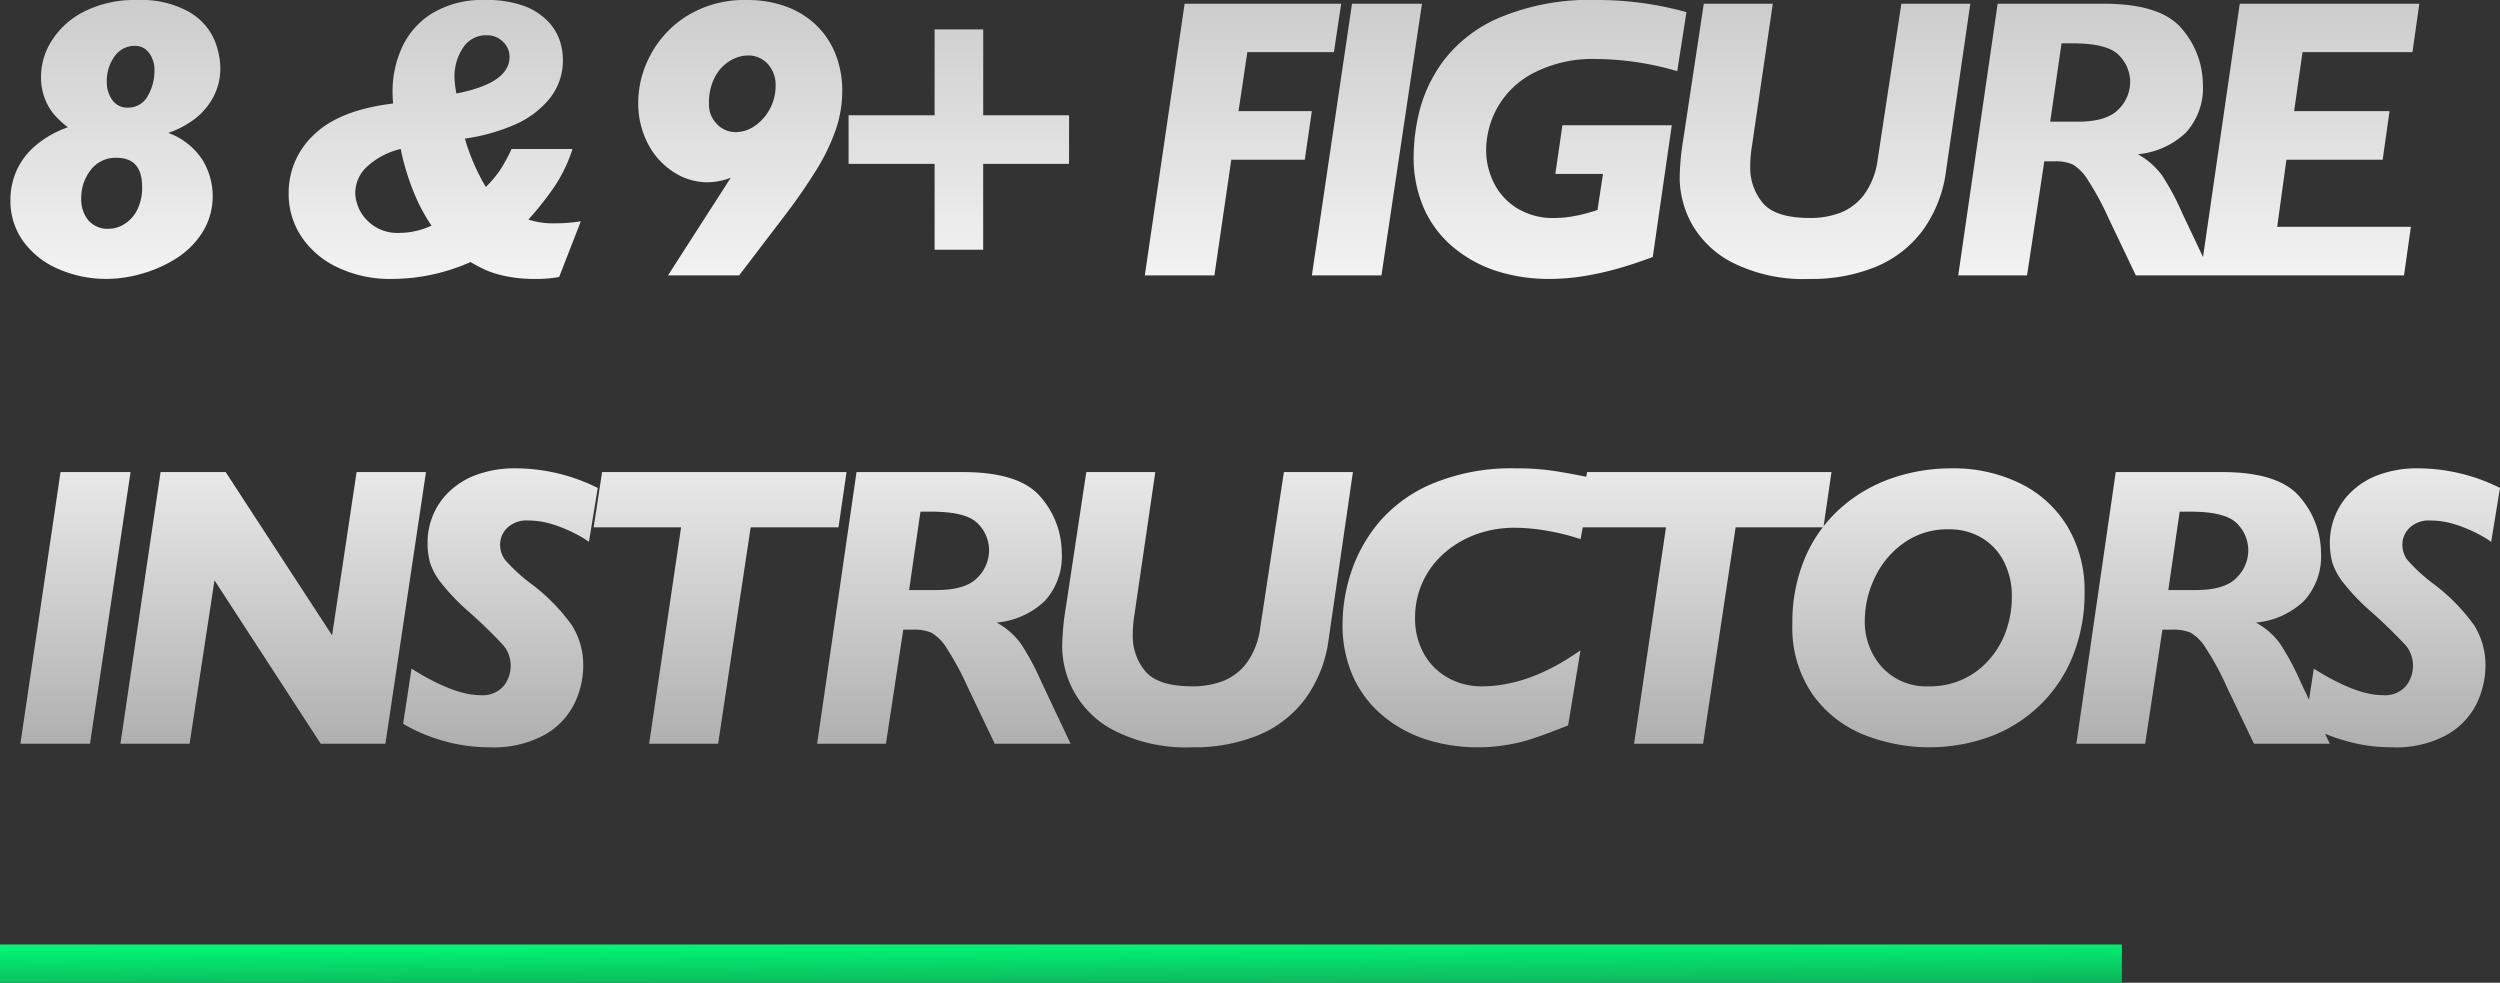
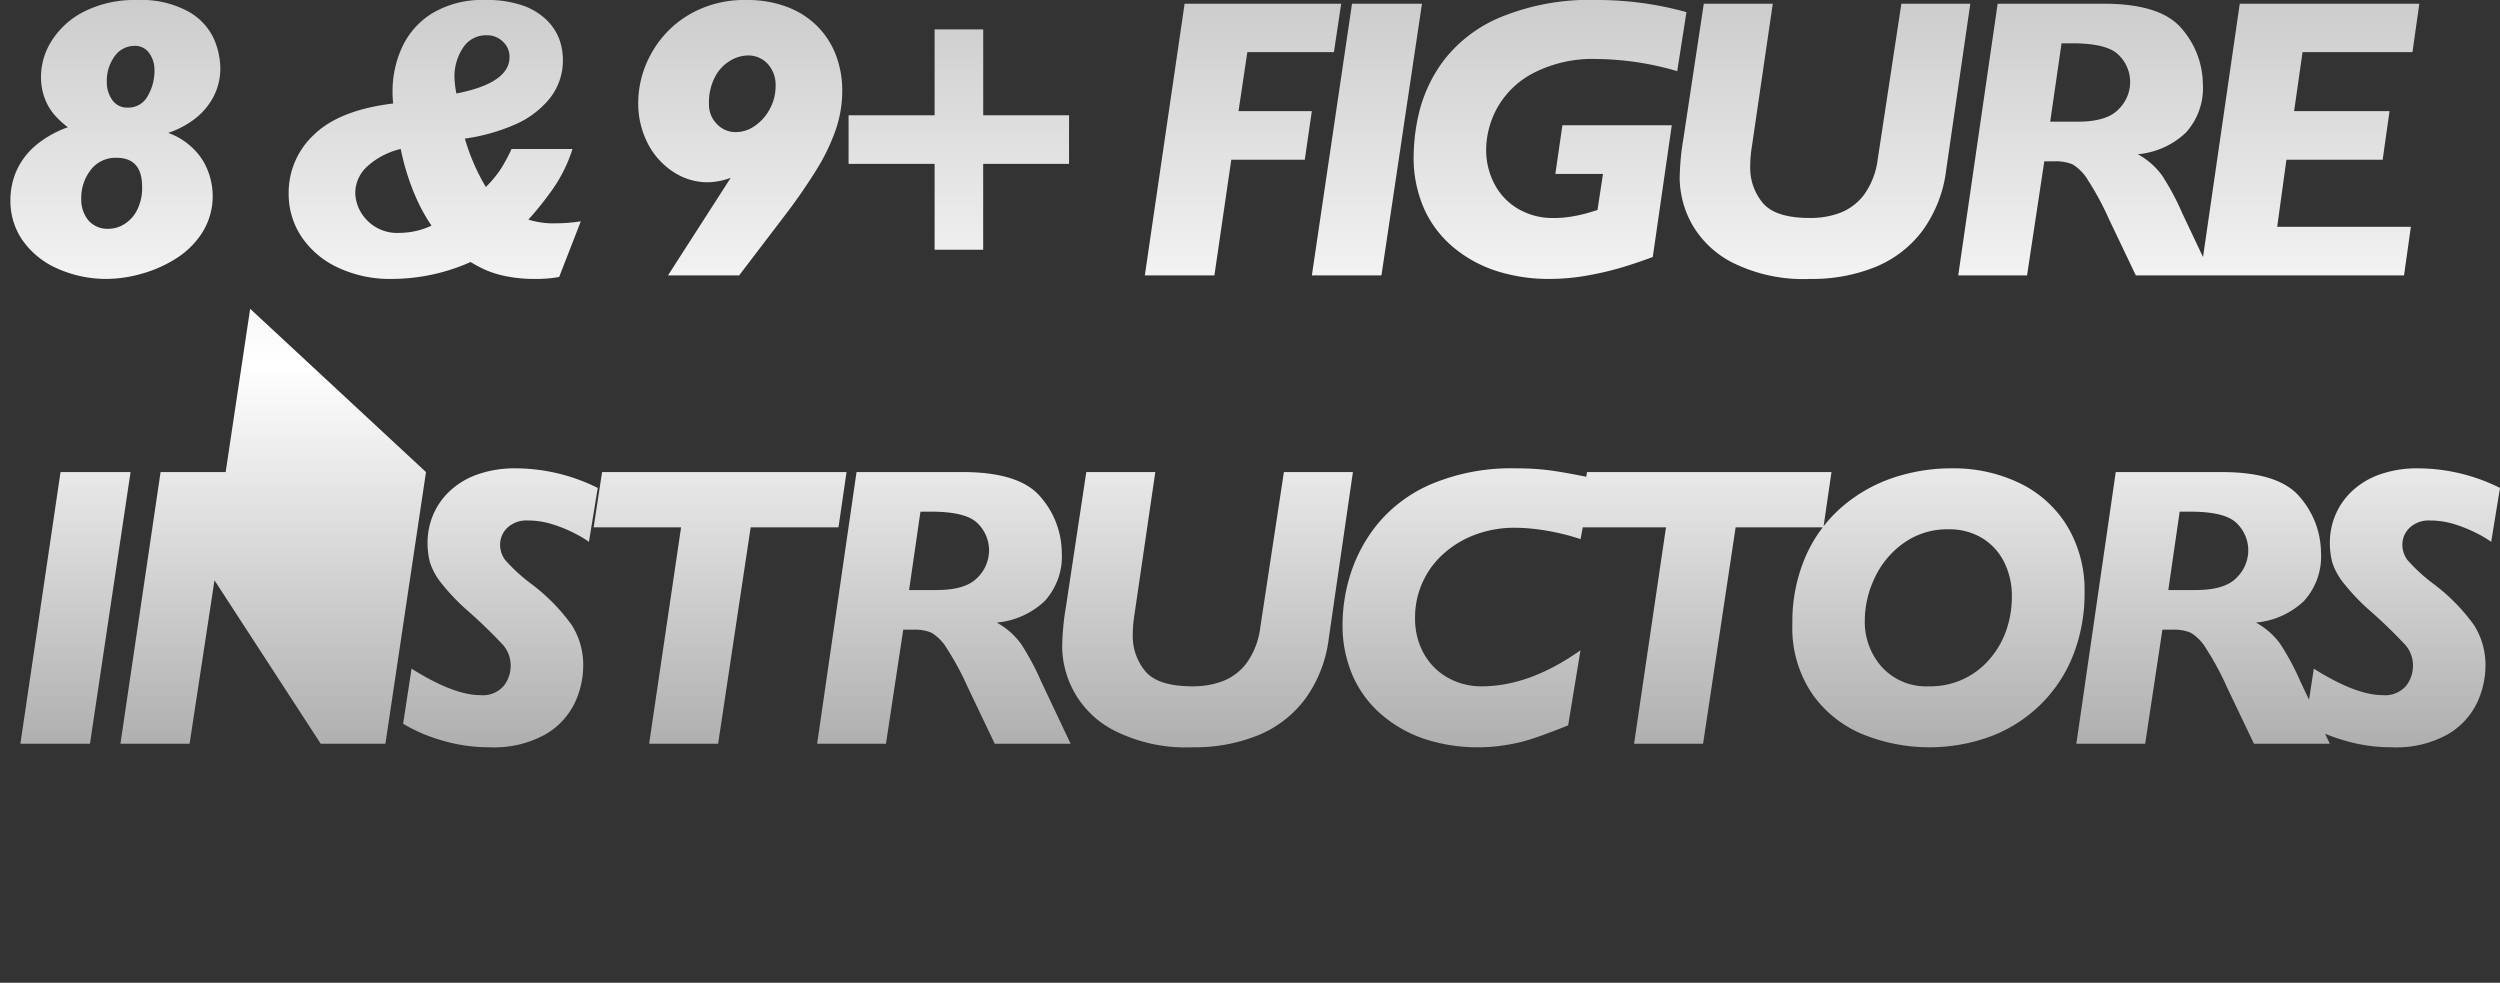
<svg xmlns="http://www.w3.org/2000/svg" width="261.557" height="102.813" viewBox="0 0 261.557 102.813">
  <rect x="0" y="0" width="261.557" height="102.813" fill="#333333" stroke="none" />
  <defs>
    <linearGradient id="linear-gradient" x1="0.5" x2="0.842" y2="1.608" gradientUnits="objectBoundingBox">
      <stop offset="0" stop-color="#00f473" />
      <stop offset="1" stop-color="#189352" />
    </linearGradient>
    <linearGradient id="linear-gradient-2" x1="0.5" x2="0.5" y2="1" gradientUnits="objectBoundingBox">
      <stop offset="0" stop-color="#c6c6c6" />
      <stop offset="0.517" stop-color="#fff" />
      <stop offset="1" stop-color="#afafaf" />
    </linearGradient>
  </defs>
  <g id="Group_3215" data-name="Group 3215" transform="translate(-745 -1125.187)">
-     <rect id="Rectangle_45" data-name="Rectangle 45" width="222" height="4" transform="translate(745 1224)" fill="url(#linear-gradient)" />
-     <path id="Path_23802" data-name="Path 23802" d="M23.051-21.718a6.335,6.335,0,0,1-.738,3.066,7.076,7.076,0,0,1-1.948,2.287A9.707,9.707,0,0,1,17.6-14.909,7.152,7.152,0,0,1,21.236-12a7.272,7.272,0,0,1,1.015,3.589,7.106,7.106,0,0,1-1.087,3.927,8.8,8.8,0,0,1-2.81,2.758,13.548,13.548,0,0,1-3.63,1.579,13.464,13.464,0,0,1-3.466.513A12.478,12.478,0,0,1,6.04-.7,8.725,8.725,0,0,1,2.389-3.63a7.206,7.206,0,0,1-1.3-4.225,7.639,7.639,0,0,1,.625-3.066,7.466,7.466,0,0,1,1.958-2.625A10.806,10.806,0,0,1,7.1-15.5a9.805,9.805,0,0,1-1.374-1.261,5.882,5.882,0,0,1-1.015-1.682,6.338,6.338,0,0,1-.42-2.43,7.029,7.029,0,0,1,1.128-3.691,8.517,8.517,0,0,1,3.394-3.045,11.64,11.64,0,0,1,5.506-1.2,10.222,10.222,0,0,1,5.435,1.23,6.29,6.29,0,0,1,2.635,2.851A7.964,7.964,0,0,1,23.051-21.718Zm-6.891.205a2.931,2.931,0,0,0-.543-1.733,1.783,1.783,0,0,0-1.548-.769,2.537,2.537,0,0,0-2.051,1.056,4.364,4.364,0,0,0-.841,2.8,3.125,3.125,0,0,0,.554,1.784,1.871,1.871,0,0,0,1.661.82,2.278,2.278,0,0,0,2.041-1.179A5.183,5.183,0,0,0,16.16-21.513ZM14.868-9.29q0-3.015-2.687-3.015A3.26,3.26,0,0,0,9.5-11.043a4.766,4.766,0,0,0-1,3.066,3.426,3.426,0,0,0,.718,2.184,2.644,2.644,0,0,0,2.215.913,3.068,3.068,0,0,0,1.569-.482,3.684,3.684,0,0,0,1.343-1.477A5.135,5.135,0,0,0,14.868-9.29Zm45.9,3.63L58.5.164a13.1,13.1,0,0,1-2.42.205,15.009,15.009,0,0,1-3.22-.3,10.6,10.6,0,0,1-2.123-.667,16.555,16.555,0,0,1-1.507-.8A20.325,20.325,0,0,1,40.983.369a12.736,12.736,0,0,1-5.67-1.21,9.249,9.249,0,0,1-3.794-3.24A8.056,8.056,0,0,1,30.2-8.572a8.266,8.266,0,0,1,2.666-6.163q2.666-2.574,8.265-3.25-.062-.615-.062-1.271a11.031,11.031,0,0,1,.984-4.583,8.227,8.227,0,0,1,3.158-3.579,10.163,10.163,0,0,1,5.578-1.395,11.332,11.332,0,0,1,3.958.595,6.667,6.667,0,0,1,2.512,1.569,5.452,5.452,0,0,1,1.282,2.01,6.37,6.37,0,0,1,.349,2.041,6.346,6.346,0,0,1-1.374,4.081,9.589,9.589,0,0,1-3.671,2.748,19.87,19.87,0,0,1-5.209,1.456,21.568,21.568,0,0,0,2.194,5.065,11.84,11.84,0,0,0,1.507-1.8,16.326,16.326,0,0,0,1.179-2.174h6.378a15.386,15.386,0,0,1-2.03,4.143,32.751,32.751,0,0,1-2.584,3.24,8.669,8.669,0,0,0,2.892.39A17.118,17.118,0,0,0,60.773-5.66ZM53.308-22.846a2.122,2.122,0,0,0-.708-1.62,2.3,2.3,0,0,0-1.61-.656,2.854,2.854,0,0,0-2.584,1.364,5.444,5.444,0,0,0-.861,2.963,10.529,10.529,0,0,0,.205,1.764Q53.308-20.118,53.308-22.846ZM45.146-5.209a17.77,17.77,0,0,1-1.579-2.84,23.838,23.838,0,0,1-1.077-2.922,22.2,22.2,0,0,1-.564-2.256,7.855,7.855,0,0,0-3.445,1.774,3.768,3.768,0,0,0-1.312,2.84,4.243,4.243,0,0,0,1.189,2.8A4.4,4.4,0,0,0,41.865-4.45,7.947,7.947,0,0,0,45.146-5.209ZM88.118-19.277a12.518,12.518,0,0,1-.667,4,20.914,20.914,0,0,1-2.01,4.194,60.542,60.542,0,0,1-3.5,5.035L77.331,0H69.887l6.563-10.213a7.282,7.282,0,0,1-2.4.472,6.54,6.54,0,0,1-3.589-1.077A7.743,7.743,0,0,1,67.774-13.8a9.186,9.186,0,0,1-1-4.348,10.56,10.56,0,0,1,1.3-4.942,10.713,10.713,0,0,1,3.866-4.1,11.4,11.4,0,0,1,6.214-1.62,11.576,11.576,0,0,1,4.184.718,8.9,8.9,0,0,1,3.148,2,8.674,8.674,0,0,1,1.958,3.015A10.371,10.371,0,0,1,88.118-19.277Zm-6.973-.513a3.263,3.263,0,0,0-.831-2.348,2.779,2.779,0,0,0-2.1-.872,3.7,3.7,0,0,0-1.794.533,4.234,4.234,0,0,0-1.6,1.682,5.792,5.792,0,0,0-.646,2.871A2.867,2.867,0,0,0,75-15.842a2.67,2.67,0,0,0,1.979.851,3.483,3.483,0,0,0,2.061-.7,4.957,4.957,0,0,0,1.538-1.794A4.98,4.98,0,0,0,81.145-19.79Zm30.7,8.121h-8.982v8.982H97.781v-8.982h-9v-5.086h9v-8.982h5.086v8.982h8.982Zm28.473-16.755-.759,5.065H130.5l-.923,6.173h7.67l-.738,5.086h-7.69L127.054,0h-7.28l4.163-28.424Zm8.453,0L144.531,0h-7.28l4.2-28.424Zm27.669.882-.964,6.173a30.864,30.864,0,0,0-8.429-1.271,13.5,13.5,0,0,0-6.593,1.456,9.171,9.171,0,0,0-3.8,3.64,9.24,9.24,0,0,0-1.169,4.4,7.657,7.657,0,0,0,.831,3.507A6.487,6.487,0,0,0,158.767-7a7.145,7.145,0,0,0,3.814.995,10.965,10.965,0,0,0,1.846-.154,15.386,15.386,0,0,0,1.559-.338q.656-.185,1.148-.349l.574-3.773h-4.983l.738-5.086h11.443L172.918-1.928q-1.518.574-3.138,1.066A32.979,32.979,0,0,1,166.14,0a22.487,22.487,0,0,1-4.05.369,17.915,17.915,0,0,1-5.424-.8,13.48,13.48,0,0,1-4.542-2.451,11.271,11.271,0,0,1-3.117-4.061A13.205,13.205,0,0,1,147.9-12.51a20.348,20.348,0,0,1,.636-4.8,15.049,15.049,0,0,1,2.574-5.26,14.489,14.489,0,0,1,5.9-4.45,24.415,24.415,0,0,1,10.049-1.794A34.754,34.754,0,0,1,176.445-27.542Zm29.7-.882-2.522,17.37a13.549,13.549,0,0,1-2.451,6.337,11.66,11.66,0,0,1-4.932,3.825A17.606,17.606,0,0,1,189.39.369a16.6,16.6,0,0,1-8.162-1.723,10.186,10.186,0,0,1-4.276-4.122,10.173,10.173,0,0,1-1.22-4.614,26.748,26.748,0,0,1,.39-4.225l2.133-14.109h7.219L183.3-13.576a13.091,13.091,0,0,0-.185,2.153,5.716,5.716,0,0,0,1.333,3.866q1.333,1.548,4.9,1.548a8.8,8.8,0,0,0,3.24-.564A5.694,5.694,0,0,0,195.05-8.48a8,8,0,0,0,1.395-3.62l2.481-16.324ZM231.394,0h-7.937l-2.83-5.927a29.444,29.444,0,0,0-2.174-4.03,4.751,4.751,0,0,0-1.62-1.661,4.561,4.561,0,0,0-1.866-.318H213.88L212.075,0h-7.2L209-28.424h11.095q6.05,0,8.213,2.666A8.968,8.968,0,0,1,230.471-20a6.907,6.907,0,0,1-1.794,5.076,8.372,8.372,0,0,1-5.014,2.246,7.724,7.724,0,0,1,2.533,2.215A26.6,26.6,0,0,1,228.318-6.5Zm-8.531-20.2a3.95,3.95,0,0,0-1.2-2.861q-1.2-1.22-4.85-1.22h-1.128l-1.189,8.2h2.871q3.035,0,4.266-1.282A4.016,4.016,0,0,0,222.863-20.2Zm30.253-8.224-.718,5.065h-11.5l-.882,6.173H250l-.718,5.086H239.211l-.964,7.014h13.986L251.516,0H230.208l4.122-28.424Zm-239.457,49L9.413,49H2.133l4.2-28.424Zm30.909,0L40.322,49H33.555L22.44,31.9,19.835,49H12.6l4.2-28.424h6.809L34.744,37.659l2.563-17.083Zm17.969,1.661-.923,5.64a10.433,10.433,0,0,0-1.415-.851,14.453,14.453,0,0,0-2.328-.964,8.53,8.53,0,0,0-2.635-.42,2.913,2.913,0,0,0-2.153.759,2.419,2.419,0,0,0-.759,1.764,2.643,2.643,0,0,0,.513,1.589A17.792,17.792,0,0,0,55.482,32.2a19.89,19.89,0,0,1,4.348,4.4,7.779,7.779,0,0,1,1.189,4.255,9.2,9.2,0,0,1-.9,3.9,7.64,7.64,0,0,1-3.086,3.281,11.031,11.031,0,0,1-5.793,1.333,17.184,17.184,0,0,1-5.106-.749,16.926,16.926,0,0,1-3.958-1.712l.882-5.763q4.409,2.769,7.178,2.769A2.9,2.9,0,0,0,52.7,42.95a3.4,3.4,0,0,0,.728-2.092,3.277,3.277,0,0,0-.79-2.184,51.708,51.708,0,0,0-3.743-3.62,22.032,22.032,0,0,1-2.707-2.84,6.765,6.765,0,0,1-1.2-2.174,8.027,8.027,0,0,1-.256-2.123,7.468,7.468,0,0,1,.533-2.738,7.278,7.278,0,0,1,1.671-2.5,8.165,8.165,0,0,1,2.912-1.815,11.625,11.625,0,0,1,4.153-.677A19.276,19.276,0,0,1,62.537,22.237Zm26.029-1.661-.841,5.783H78.537L75.132,49H67.914l3.343-22.641H62.11l.882-5.783ZM112.01,49h-7.937l-2.83-5.927a29.444,29.444,0,0,0-2.174-4.03,4.751,4.751,0,0,0-1.62-1.661,4.561,4.561,0,0,0-1.866-.318H94.5L92.691,49h-7.2l4.122-28.424H100.71q6.05,0,8.213,2.666A8.968,8.968,0,0,1,111.087,29a6.907,6.907,0,0,1-1.794,5.076,8.372,8.372,0,0,1-5.014,2.246,7.724,7.724,0,0,1,2.533,2.215,26.6,26.6,0,0,1,2.123,3.958Zm-8.531-20.2a3.95,3.95,0,0,0-1.2-2.861q-1.2-1.22-4.85-1.22H96.3l-1.189,8.2h2.871q3.035,0,4.266-1.282A4.016,4.016,0,0,0,103.478,28.8Zm38.067-8.224-2.522,17.37a13.549,13.549,0,0,1-2.451,6.337,11.66,11.66,0,0,1-4.932,3.825,17.606,17.606,0,0,1-6.85,1.261,16.6,16.6,0,0,1-8.162-1.723,9.952,9.952,0,0,1-5.5-8.736,26.748,26.748,0,0,1,.39-4.225l2.133-14.109h7.219L118.7,35.424a13.091,13.091,0,0,0-.185,2.153,5.716,5.716,0,0,0,1.333,3.866q1.333,1.548,4.9,1.548a8.8,8.8,0,0,0,3.24-.564,5.694,5.694,0,0,0,2.461-1.907,8,8,0,0,0,1.395-3.62l2.481-16.324Zm25.024.615-1.21,6.4a24.194,24.194,0,0,0-2.522-.687q-1.21-.256-2.317-.379a18.986,18.986,0,0,0-2.092-.123,11.646,11.646,0,0,0-3.927.667,10.351,10.351,0,0,0-3.353,1.948,8.892,8.892,0,0,0-3.1,6.839,7.473,7.473,0,0,0,.9,3.681,6.466,6.466,0,0,0,2.512,2.543,7.089,7.089,0,0,0,3.558.913q5,0,10.336-3.773l-1.292,7.854q-1,.41-2.276.882t-2.153.728a18.884,18.884,0,0,1-2.225.472,17.4,17.4,0,0,1-2.758.215,17.775,17.775,0,0,1-5.383-.8,13.42,13.42,0,0,1-4.563-2.481,11.41,11.41,0,0,1-3.138-4.112,13.189,13.189,0,0,1-1.107-5.527,17.7,17.7,0,0,1,.851-5.26,15.917,15.917,0,0,1,2.871-5.25,14.858,14.858,0,0,1,5.629-4.132,21.48,21.48,0,0,1,8.818-1.62,26.177,26.177,0,0,1,3.732.236Q163.985,20.658,166.569,21.191Zm25.044-.615-.841,5.783h-9.187L178.18,49h-7.219L174.3,26.359h-9.146l.882-5.783Zm26.48,12.592a17.7,17.7,0,0,1-1.138,6.419,14.882,14.882,0,0,1-3.312,5.158,15.077,15.077,0,0,1-5.188,3.415,18.569,18.569,0,0,1-13.4-.082,12.073,12.073,0,0,1-5.4-4.214,12.252,12.252,0,0,1-2.133-7.414,17.147,17.147,0,0,1,1.354-6.973,14.526,14.526,0,0,1,3.712-5.147,15.959,15.959,0,0,1,5.332-3.107,19.068,19.068,0,0,1,6.316-1.036,15.8,15.8,0,0,1,7.106,1.569,11.81,11.81,0,0,1,4.963,4.522A13.006,13.006,0,0,1,218.092,33.168Zm-7.608.492a7.91,7.91,0,0,0-.841-3.732,6.134,6.134,0,0,0-2.328-2.481,6.605,6.605,0,0,0-3.435-.882,7.851,7.851,0,0,0-4.727,1.446,9.259,9.259,0,0,0-3.025,3.65A10.441,10.441,0,0,0,195.1,36.1a7.07,7.07,0,0,0,1.794,4.881,6.274,6.274,0,0,0,4.932,2.01,8.124,8.124,0,0,0,6.347-2.861,9.1,9.1,0,0,0,1.733-3.015A10.562,10.562,0,0,0,210.484,33.66ZM243.752,49h-7.937l-2.83-5.927a29.444,29.444,0,0,0-2.174-4.03,4.751,4.751,0,0,0-1.62-1.661,4.561,4.561,0,0,0-1.866-.318h-1.087L224.433,49h-7.2l4.122-28.424h11.095q6.05,0,8.213,2.666A8.968,8.968,0,0,1,242.829,29a6.907,6.907,0,0,1-1.794,5.076,8.372,8.372,0,0,1-5.014,2.246,7.724,7.724,0,0,1,2.533,2.215,26.6,26.6,0,0,1,2.123,3.958Zm-8.531-20.2a3.95,3.95,0,0,0-1.2-2.861q-1.2-1.22-4.85-1.22h-1.128l-1.189,8.2h2.871q3.035,0,4.266-1.282A4.016,4.016,0,0,0,235.221,28.8Zm26.336-6.562-.923,5.64a10.433,10.433,0,0,0-1.415-.851,14.453,14.453,0,0,0-2.328-.964,8.53,8.53,0,0,0-2.635-.42,2.913,2.913,0,0,0-2.153.759,2.419,2.419,0,0,0-.759,1.764,2.643,2.643,0,0,0,.513,1.589A17.792,17.792,0,0,0,254.5,32.2a19.89,19.89,0,0,1,4.348,4.4,7.779,7.779,0,0,1,1.189,4.255,9.2,9.2,0,0,1-.9,3.9,7.64,7.64,0,0,1-3.086,3.281,11.031,11.031,0,0,1-5.793,1.333,17.184,17.184,0,0,1-5.106-.749,16.926,16.926,0,0,1-3.958-1.712l.882-5.763q4.409,2.769,7.178,2.769a2.9,2.9,0,0,0,2.471-.964,3.4,3.4,0,0,0,.728-2.092,3.277,3.277,0,0,0-.79-2.184,51.708,51.708,0,0,0-3.743-3.62,22.032,22.032,0,0,1-2.707-2.84,6.765,6.765,0,0,1-1.2-2.174,8.027,8.027,0,0,1-.256-2.123,7.468,7.468,0,0,1,.533-2.738,7.278,7.278,0,0,1,1.671-2.5,8.165,8.165,0,0,1,2.912-1.815,11.625,11.625,0,0,1,4.153-.677A19.276,19.276,0,0,1,261.557,22.237Z" transform="translate(745 1154)" fill="url(#linear-gradient-2)" />
+     <path id="Path_23802" data-name="Path 23802" d="M23.051-21.718a6.335,6.335,0,0,1-.738,3.066,7.076,7.076,0,0,1-1.948,2.287A9.707,9.707,0,0,1,17.6-14.909,7.152,7.152,0,0,1,21.236-12a7.272,7.272,0,0,1,1.015,3.589,7.106,7.106,0,0,1-1.087,3.927,8.8,8.8,0,0,1-2.81,2.758,13.548,13.548,0,0,1-3.63,1.579,13.464,13.464,0,0,1-3.466.513A12.478,12.478,0,0,1,6.04-.7,8.725,8.725,0,0,1,2.389-3.63a7.206,7.206,0,0,1-1.3-4.225,7.639,7.639,0,0,1,.625-3.066,7.466,7.466,0,0,1,1.958-2.625A10.806,10.806,0,0,1,7.1-15.5a9.805,9.805,0,0,1-1.374-1.261,5.882,5.882,0,0,1-1.015-1.682,6.338,6.338,0,0,1-.42-2.43,7.029,7.029,0,0,1,1.128-3.691,8.517,8.517,0,0,1,3.394-3.045,11.64,11.64,0,0,1,5.506-1.2,10.222,10.222,0,0,1,5.435,1.23,6.29,6.29,0,0,1,2.635,2.851A7.964,7.964,0,0,1,23.051-21.718Zm-6.891.205a2.931,2.931,0,0,0-.543-1.733,1.783,1.783,0,0,0-1.548-.769,2.537,2.537,0,0,0-2.051,1.056,4.364,4.364,0,0,0-.841,2.8,3.125,3.125,0,0,0,.554,1.784,1.871,1.871,0,0,0,1.661.82,2.278,2.278,0,0,0,2.041-1.179A5.183,5.183,0,0,0,16.16-21.513ZM14.868-9.29q0-3.015-2.687-3.015A3.26,3.26,0,0,0,9.5-11.043a4.766,4.766,0,0,0-1,3.066,3.426,3.426,0,0,0,.718,2.184,2.644,2.644,0,0,0,2.215.913,3.068,3.068,0,0,0,1.569-.482,3.684,3.684,0,0,0,1.343-1.477A5.135,5.135,0,0,0,14.868-9.29Zm45.9,3.63L58.5.164a13.1,13.1,0,0,1-2.42.205,15.009,15.009,0,0,1-3.22-.3,10.6,10.6,0,0,1-2.123-.667,16.555,16.555,0,0,1-1.507-.8A20.325,20.325,0,0,1,40.983.369a12.736,12.736,0,0,1-5.67-1.21,9.249,9.249,0,0,1-3.794-3.24A8.056,8.056,0,0,1,30.2-8.572a8.266,8.266,0,0,1,2.666-6.163q2.666-2.574,8.265-3.25-.062-.615-.062-1.271a11.031,11.031,0,0,1,.984-4.583,8.227,8.227,0,0,1,3.158-3.579,10.163,10.163,0,0,1,5.578-1.395,11.332,11.332,0,0,1,3.958.595,6.667,6.667,0,0,1,2.512,1.569,5.452,5.452,0,0,1,1.282,2.01,6.37,6.37,0,0,1,.349,2.041,6.346,6.346,0,0,1-1.374,4.081,9.589,9.589,0,0,1-3.671,2.748,19.87,19.87,0,0,1-5.209,1.456,21.568,21.568,0,0,0,2.194,5.065,11.84,11.84,0,0,0,1.507-1.8,16.326,16.326,0,0,0,1.179-2.174h6.378a15.386,15.386,0,0,1-2.03,4.143,32.751,32.751,0,0,1-2.584,3.24,8.669,8.669,0,0,0,2.892.39A17.118,17.118,0,0,0,60.773-5.66ZM53.308-22.846a2.122,2.122,0,0,0-.708-1.62,2.3,2.3,0,0,0-1.61-.656,2.854,2.854,0,0,0-2.584,1.364,5.444,5.444,0,0,0-.861,2.963,10.529,10.529,0,0,0,.205,1.764Q53.308-20.118,53.308-22.846ZM45.146-5.209a17.77,17.77,0,0,1-1.579-2.84,23.838,23.838,0,0,1-1.077-2.922,22.2,22.2,0,0,1-.564-2.256,7.855,7.855,0,0,0-3.445,1.774,3.768,3.768,0,0,0-1.312,2.84,4.243,4.243,0,0,0,1.189,2.8A4.4,4.4,0,0,0,41.865-4.45,7.947,7.947,0,0,0,45.146-5.209ZM88.118-19.277a12.518,12.518,0,0,1-.667,4,20.914,20.914,0,0,1-2.01,4.194,60.542,60.542,0,0,1-3.5,5.035L77.331,0H69.887l6.563-10.213a7.282,7.282,0,0,1-2.4.472,6.54,6.54,0,0,1-3.589-1.077A7.743,7.743,0,0,1,67.774-13.8a9.186,9.186,0,0,1-1-4.348,10.56,10.56,0,0,1,1.3-4.942,10.713,10.713,0,0,1,3.866-4.1,11.4,11.4,0,0,1,6.214-1.62,11.576,11.576,0,0,1,4.184.718,8.9,8.9,0,0,1,3.148,2,8.674,8.674,0,0,1,1.958,3.015A10.371,10.371,0,0,1,88.118-19.277Zm-6.973-.513a3.263,3.263,0,0,0-.831-2.348,2.779,2.779,0,0,0-2.1-.872,3.7,3.7,0,0,0-1.794.533,4.234,4.234,0,0,0-1.6,1.682,5.792,5.792,0,0,0-.646,2.871A2.867,2.867,0,0,0,75-15.842a2.67,2.67,0,0,0,1.979.851,3.483,3.483,0,0,0,2.061-.7,4.957,4.957,0,0,0,1.538-1.794A4.98,4.98,0,0,0,81.145-19.79Zm30.7,8.121h-8.982v8.982H97.781v-8.982h-9v-5.086h9v-8.982h5.086v8.982h8.982Zm28.473-16.755-.759,5.065H130.5l-.923,6.173h7.67l-.738,5.086h-7.69L127.054,0h-7.28l4.163-28.424Zm8.453,0L144.531,0h-7.28l4.2-28.424Zm27.669.882-.964,6.173a30.864,30.864,0,0,0-8.429-1.271,13.5,13.5,0,0,0-6.593,1.456,9.171,9.171,0,0,0-3.8,3.64,9.24,9.24,0,0,0-1.169,4.4,7.657,7.657,0,0,0,.831,3.507A6.487,6.487,0,0,0,158.767-7a7.145,7.145,0,0,0,3.814.995,10.965,10.965,0,0,0,1.846-.154,15.386,15.386,0,0,0,1.559-.338q.656-.185,1.148-.349l.574-3.773h-4.983l.738-5.086h11.443L172.918-1.928q-1.518.574-3.138,1.066A32.979,32.979,0,0,1,166.14,0a22.487,22.487,0,0,1-4.05.369,17.915,17.915,0,0,1-5.424-.8,13.48,13.48,0,0,1-4.542-2.451,11.271,11.271,0,0,1-3.117-4.061A13.205,13.205,0,0,1,147.9-12.51a20.348,20.348,0,0,1,.636-4.8,15.049,15.049,0,0,1,2.574-5.26,14.489,14.489,0,0,1,5.9-4.45,24.415,24.415,0,0,1,10.049-1.794A34.754,34.754,0,0,1,176.445-27.542Zm29.7-.882-2.522,17.37a13.549,13.549,0,0,1-2.451,6.337,11.66,11.66,0,0,1-4.932,3.825A17.606,17.606,0,0,1,189.39.369a16.6,16.6,0,0,1-8.162-1.723,10.186,10.186,0,0,1-4.276-4.122,10.173,10.173,0,0,1-1.22-4.614,26.748,26.748,0,0,1,.39-4.225l2.133-14.109h7.219L183.3-13.576a13.091,13.091,0,0,0-.185,2.153,5.716,5.716,0,0,0,1.333,3.866q1.333,1.548,4.9,1.548a8.8,8.8,0,0,0,3.24-.564A5.694,5.694,0,0,0,195.05-8.48a8,8,0,0,0,1.395-3.62l2.481-16.324ZM231.394,0h-7.937l-2.83-5.927a29.444,29.444,0,0,0-2.174-4.03,4.751,4.751,0,0,0-1.62-1.661,4.561,4.561,0,0,0-1.866-.318H213.88L212.075,0h-7.2L209-28.424h11.095q6.05,0,8.213,2.666A8.968,8.968,0,0,1,230.471-20a6.907,6.907,0,0,1-1.794,5.076,8.372,8.372,0,0,1-5.014,2.246,7.724,7.724,0,0,1,2.533,2.215A26.6,26.6,0,0,1,228.318-6.5Zm-8.531-20.2a3.95,3.95,0,0,0-1.2-2.861q-1.2-1.22-4.85-1.22h-1.128l-1.189,8.2h2.871q3.035,0,4.266-1.282A4.016,4.016,0,0,0,222.863-20.2Zm30.253-8.224-.718,5.065h-11.5l-.882,6.173H250l-.718,5.086H239.211l-.964,7.014h13.986L251.516,0H230.208l4.122-28.424Zm-239.457,49L9.413,49H2.133l4.2-28.424Zm30.909,0L40.322,49H33.555L22.44,31.9,19.835,49H12.6l4.2-28.424h6.809l2.563-17.083Zm17.969,1.661-.923,5.64a10.433,10.433,0,0,0-1.415-.851,14.453,14.453,0,0,0-2.328-.964,8.53,8.53,0,0,0-2.635-.42,2.913,2.913,0,0,0-2.153.759,2.419,2.419,0,0,0-.759,1.764,2.643,2.643,0,0,0,.513,1.589A17.792,17.792,0,0,0,55.482,32.2a19.89,19.89,0,0,1,4.348,4.4,7.779,7.779,0,0,1,1.189,4.255,9.2,9.2,0,0,1-.9,3.9,7.64,7.64,0,0,1-3.086,3.281,11.031,11.031,0,0,1-5.793,1.333,17.184,17.184,0,0,1-5.106-.749,16.926,16.926,0,0,1-3.958-1.712l.882-5.763q4.409,2.769,7.178,2.769A2.9,2.9,0,0,0,52.7,42.95a3.4,3.4,0,0,0,.728-2.092,3.277,3.277,0,0,0-.79-2.184,51.708,51.708,0,0,0-3.743-3.62,22.032,22.032,0,0,1-2.707-2.84,6.765,6.765,0,0,1-1.2-2.174,8.027,8.027,0,0,1-.256-2.123,7.468,7.468,0,0,1,.533-2.738,7.278,7.278,0,0,1,1.671-2.5,8.165,8.165,0,0,1,2.912-1.815,11.625,11.625,0,0,1,4.153-.677A19.276,19.276,0,0,1,62.537,22.237Zm26.029-1.661-.841,5.783H78.537L75.132,49H67.914l3.343-22.641H62.11l.882-5.783ZM112.01,49h-7.937l-2.83-5.927a29.444,29.444,0,0,0-2.174-4.03,4.751,4.751,0,0,0-1.62-1.661,4.561,4.561,0,0,0-1.866-.318H94.5L92.691,49h-7.2l4.122-28.424H100.71q6.05,0,8.213,2.666A8.968,8.968,0,0,1,111.087,29a6.907,6.907,0,0,1-1.794,5.076,8.372,8.372,0,0,1-5.014,2.246,7.724,7.724,0,0,1,2.533,2.215,26.6,26.6,0,0,1,2.123,3.958Zm-8.531-20.2a3.95,3.95,0,0,0-1.2-2.861q-1.2-1.22-4.85-1.22H96.3l-1.189,8.2h2.871q3.035,0,4.266-1.282A4.016,4.016,0,0,0,103.478,28.8Zm38.067-8.224-2.522,17.37a13.549,13.549,0,0,1-2.451,6.337,11.66,11.66,0,0,1-4.932,3.825,17.606,17.606,0,0,1-6.85,1.261,16.6,16.6,0,0,1-8.162-1.723,9.952,9.952,0,0,1-5.5-8.736,26.748,26.748,0,0,1,.39-4.225l2.133-14.109h7.219L118.7,35.424a13.091,13.091,0,0,0-.185,2.153,5.716,5.716,0,0,0,1.333,3.866q1.333,1.548,4.9,1.548a8.8,8.8,0,0,0,3.24-.564,5.694,5.694,0,0,0,2.461-1.907,8,8,0,0,0,1.395-3.62l2.481-16.324Zm25.024.615-1.21,6.4a24.194,24.194,0,0,0-2.522-.687q-1.21-.256-2.317-.379a18.986,18.986,0,0,0-2.092-.123,11.646,11.646,0,0,0-3.927.667,10.351,10.351,0,0,0-3.353,1.948,8.892,8.892,0,0,0-3.1,6.839,7.473,7.473,0,0,0,.9,3.681,6.466,6.466,0,0,0,2.512,2.543,7.089,7.089,0,0,0,3.558.913q5,0,10.336-3.773l-1.292,7.854q-1,.41-2.276.882t-2.153.728a18.884,18.884,0,0,1-2.225.472,17.4,17.4,0,0,1-2.758.215,17.775,17.775,0,0,1-5.383-.8,13.42,13.42,0,0,1-4.563-2.481,11.41,11.41,0,0,1-3.138-4.112,13.189,13.189,0,0,1-1.107-5.527,17.7,17.7,0,0,1,.851-5.26,15.917,15.917,0,0,1,2.871-5.25,14.858,14.858,0,0,1,5.629-4.132,21.48,21.48,0,0,1,8.818-1.62,26.177,26.177,0,0,1,3.732.236Q163.985,20.658,166.569,21.191Zm25.044-.615-.841,5.783h-9.187L178.18,49h-7.219L174.3,26.359h-9.146l.882-5.783Zm26.48,12.592a17.7,17.7,0,0,1-1.138,6.419,14.882,14.882,0,0,1-3.312,5.158,15.077,15.077,0,0,1-5.188,3.415,18.569,18.569,0,0,1-13.4-.082,12.073,12.073,0,0,1-5.4-4.214,12.252,12.252,0,0,1-2.133-7.414,17.147,17.147,0,0,1,1.354-6.973,14.526,14.526,0,0,1,3.712-5.147,15.959,15.959,0,0,1,5.332-3.107,19.068,19.068,0,0,1,6.316-1.036,15.8,15.8,0,0,1,7.106,1.569,11.81,11.81,0,0,1,4.963,4.522A13.006,13.006,0,0,1,218.092,33.168Zm-7.608.492a7.91,7.91,0,0,0-.841-3.732,6.134,6.134,0,0,0-2.328-2.481,6.605,6.605,0,0,0-3.435-.882,7.851,7.851,0,0,0-4.727,1.446,9.259,9.259,0,0,0-3.025,3.65A10.441,10.441,0,0,0,195.1,36.1a7.07,7.07,0,0,0,1.794,4.881,6.274,6.274,0,0,0,4.932,2.01,8.124,8.124,0,0,0,6.347-2.861,9.1,9.1,0,0,0,1.733-3.015A10.562,10.562,0,0,0,210.484,33.66ZM243.752,49h-7.937l-2.83-5.927a29.444,29.444,0,0,0-2.174-4.03,4.751,4.751,0,0,0-1.62-1.661,4.561,4.561,0,0,0-1.866-.318h-1.087L224.433,49h-7.2l4.122-28.424h11.095q6.05,0,8.213,2.666A8.968,8.968,0,0,1,242.829,29a6.907,6.907,0,0,1-1.794,5.076,8.372,8.372,0,0,1-5.014,2.246,7.724,7.724,0,0,1,2.533,2.215,26.6,26.6,0,0,1,2.123,3.958Zm-8.531-20.2a3.95,3.95,0,0,0-1.2-2.861q-1.2-1.22-4.85-1.22h-1.128l-1.189,8.2h2.871q3.035,0,4.266-1.282A4.016,4.016,0,0,0,235.221,28.8Zm26.336-6.562-.923,5.64a10.433,10.433,0,0,0-1.415-.851,14.453,14.453,0,0,0-2.328-.964,8.53,8.53,0,0,0-2.635-.42,2.913,2.913,0,0,0-2.153.759,2.419,2.419,0,0,0-.759,1.764,2.643,2.643,0,0,0,.513,1.589A17.792,17.792,0,0,0,254.5,32.2a19.89,19.89,0,0,1,4.348,4.4,7.779,7.779,0,0,1,1.189,4.255,9.2,9.2,0,0,1-.9,3.9,7.64,7.64,0,0,1-3.086,3.281,11.031,11.031,0,0,1-5.793,1.333,17.184,17.184,0,0,1-5.106-.749,16.926,16.926,0,0,1-3.958-1.712l.882-5.763q4.409,2.769,7.178,2.769a2.9,2.9,0,0,0,2.471-.964,3.4,3.4,0,0,0,.728-2.092,3.277,3.277,0,0,0-.79-2.184,51.708,51.708,0,0,0-3.743-3.62,22.032,22.032,0,0,1-2.707-2.84,6.765,6.765,0,0,1-1.2-2.174,8.027,8.027,0,0,1-.256-2.123,7.468,7.468,0,0,1,.533-2.738,7.278,7.278,0,0,1,1.671-2.5,8.165,8.165,0,0,1,2.912-1.815,11.625,11.625,0,0,1,4.153-.677A19.276,19.276,0,0,1,261.557,22.237Z" transform="translate(745 1154)" fill="url(#linear-gradient-2)" />
  </g>
</svg>